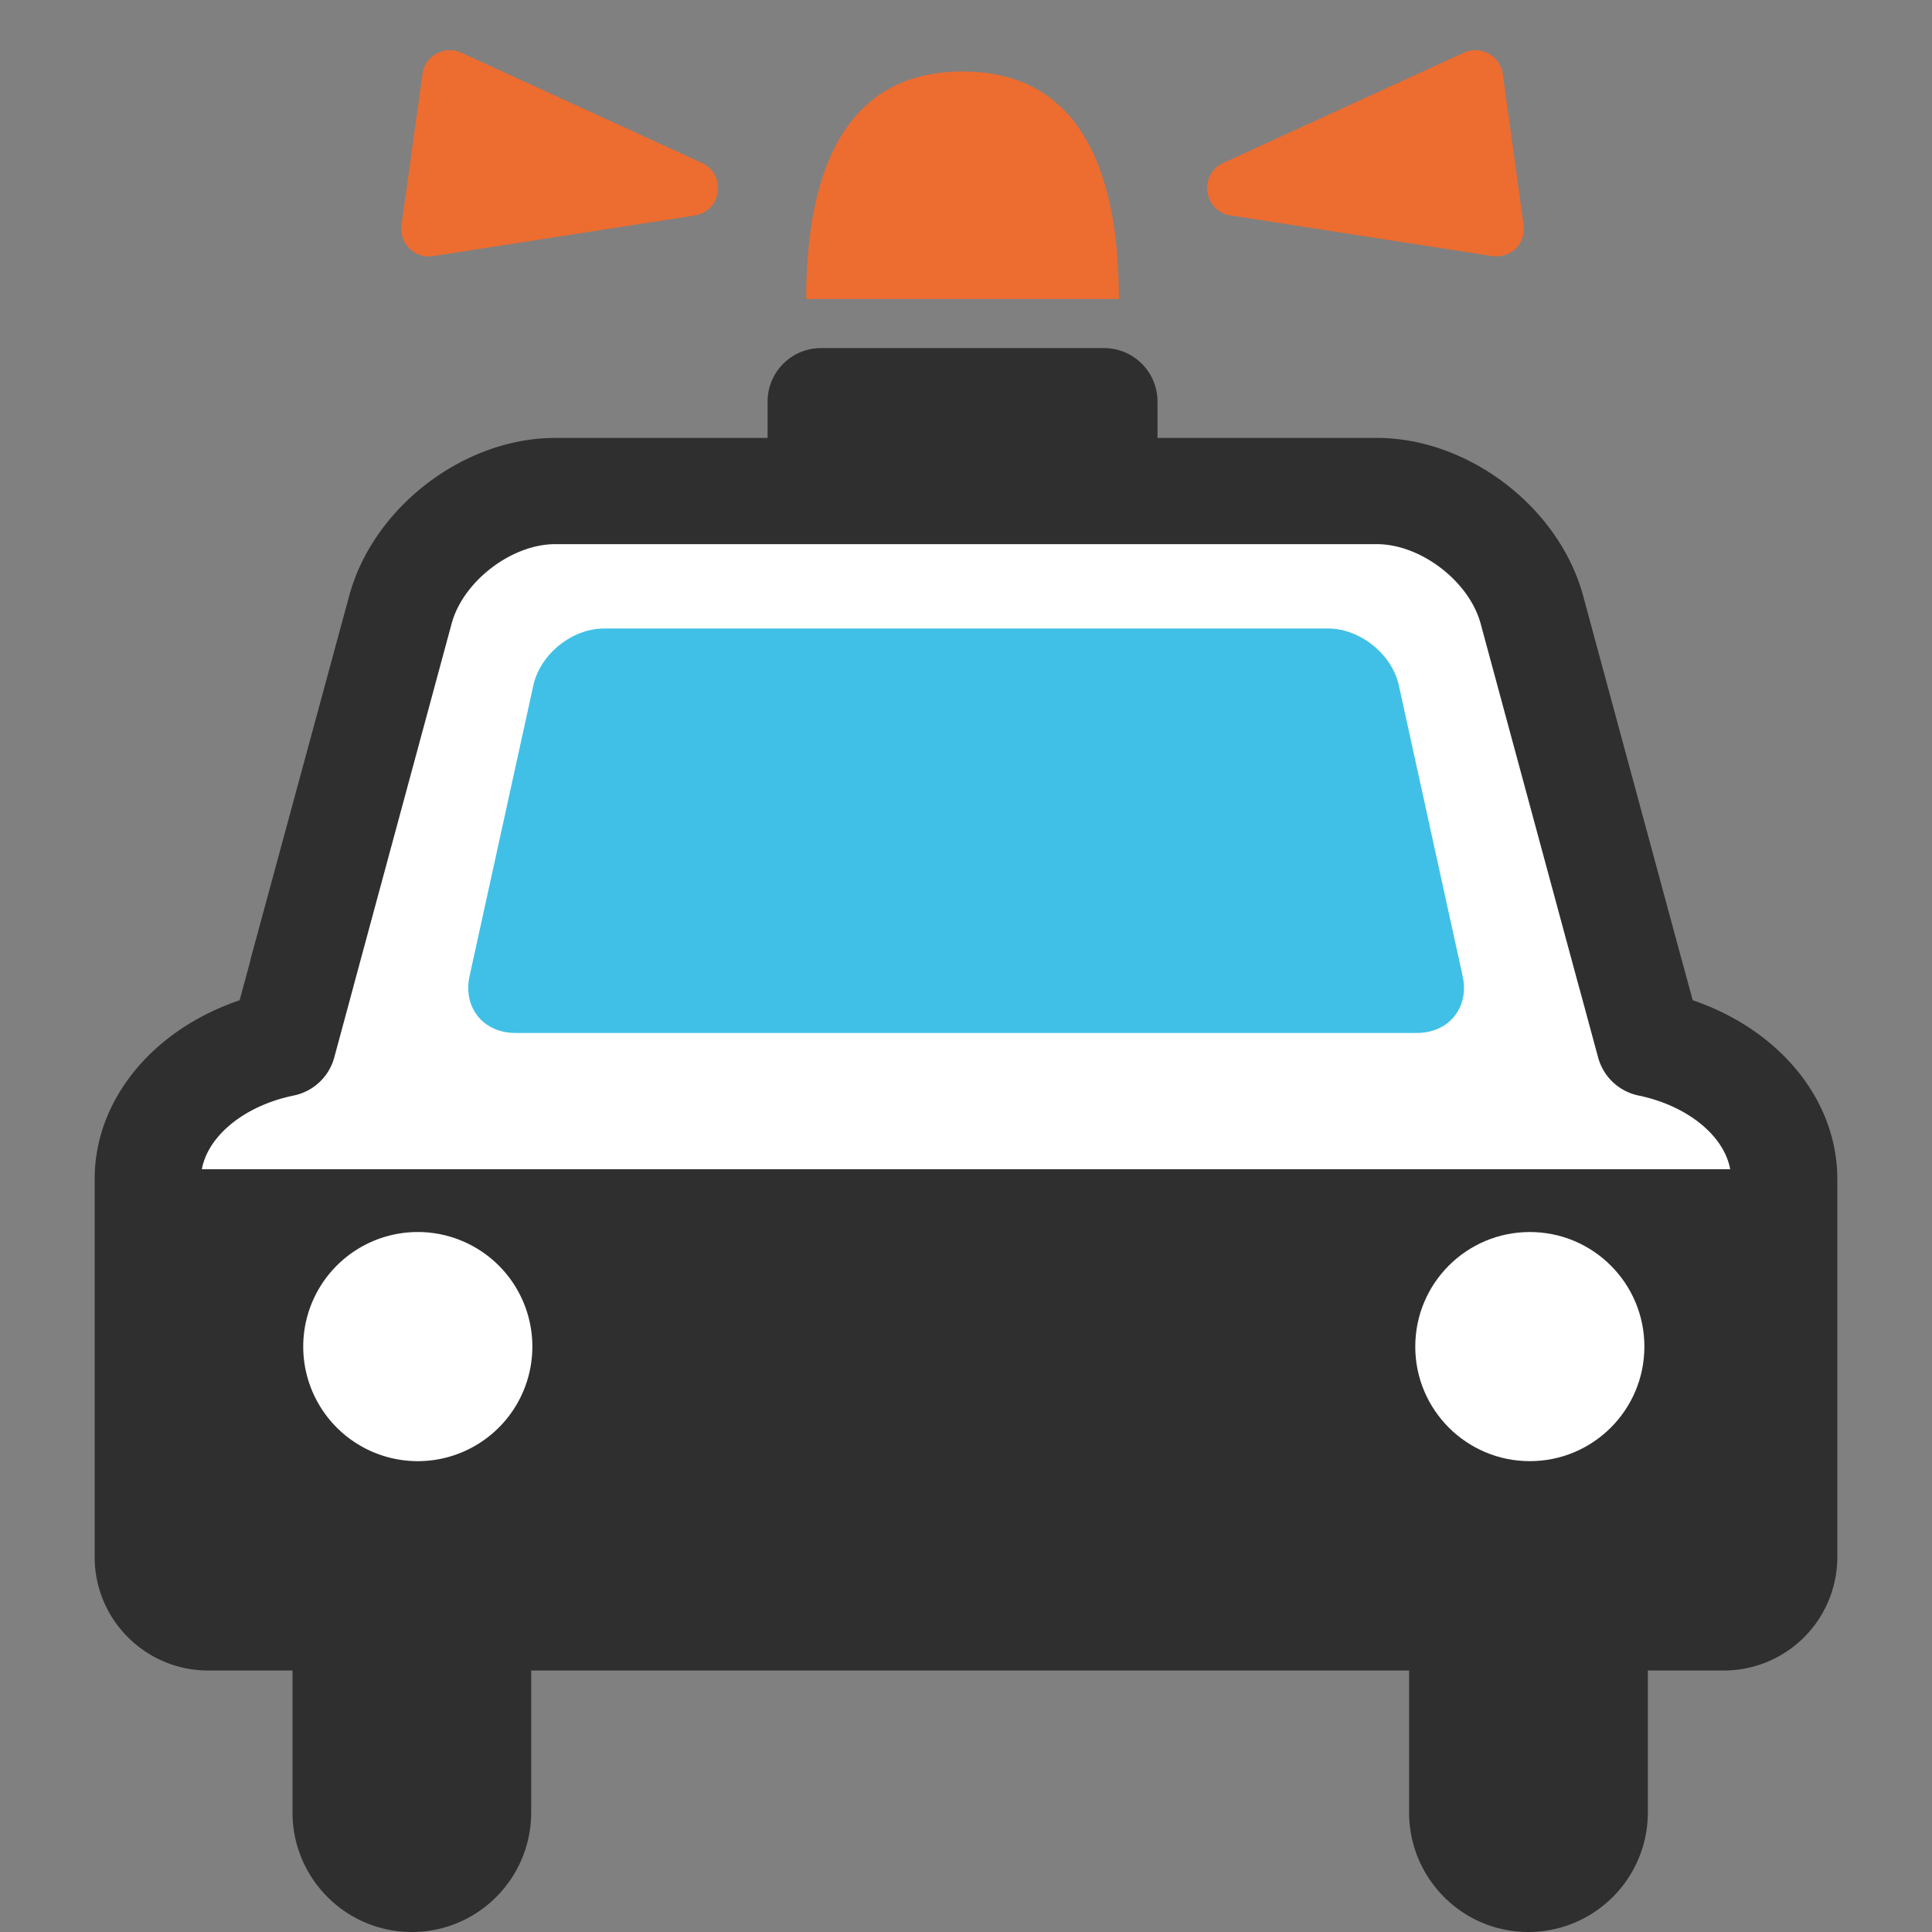
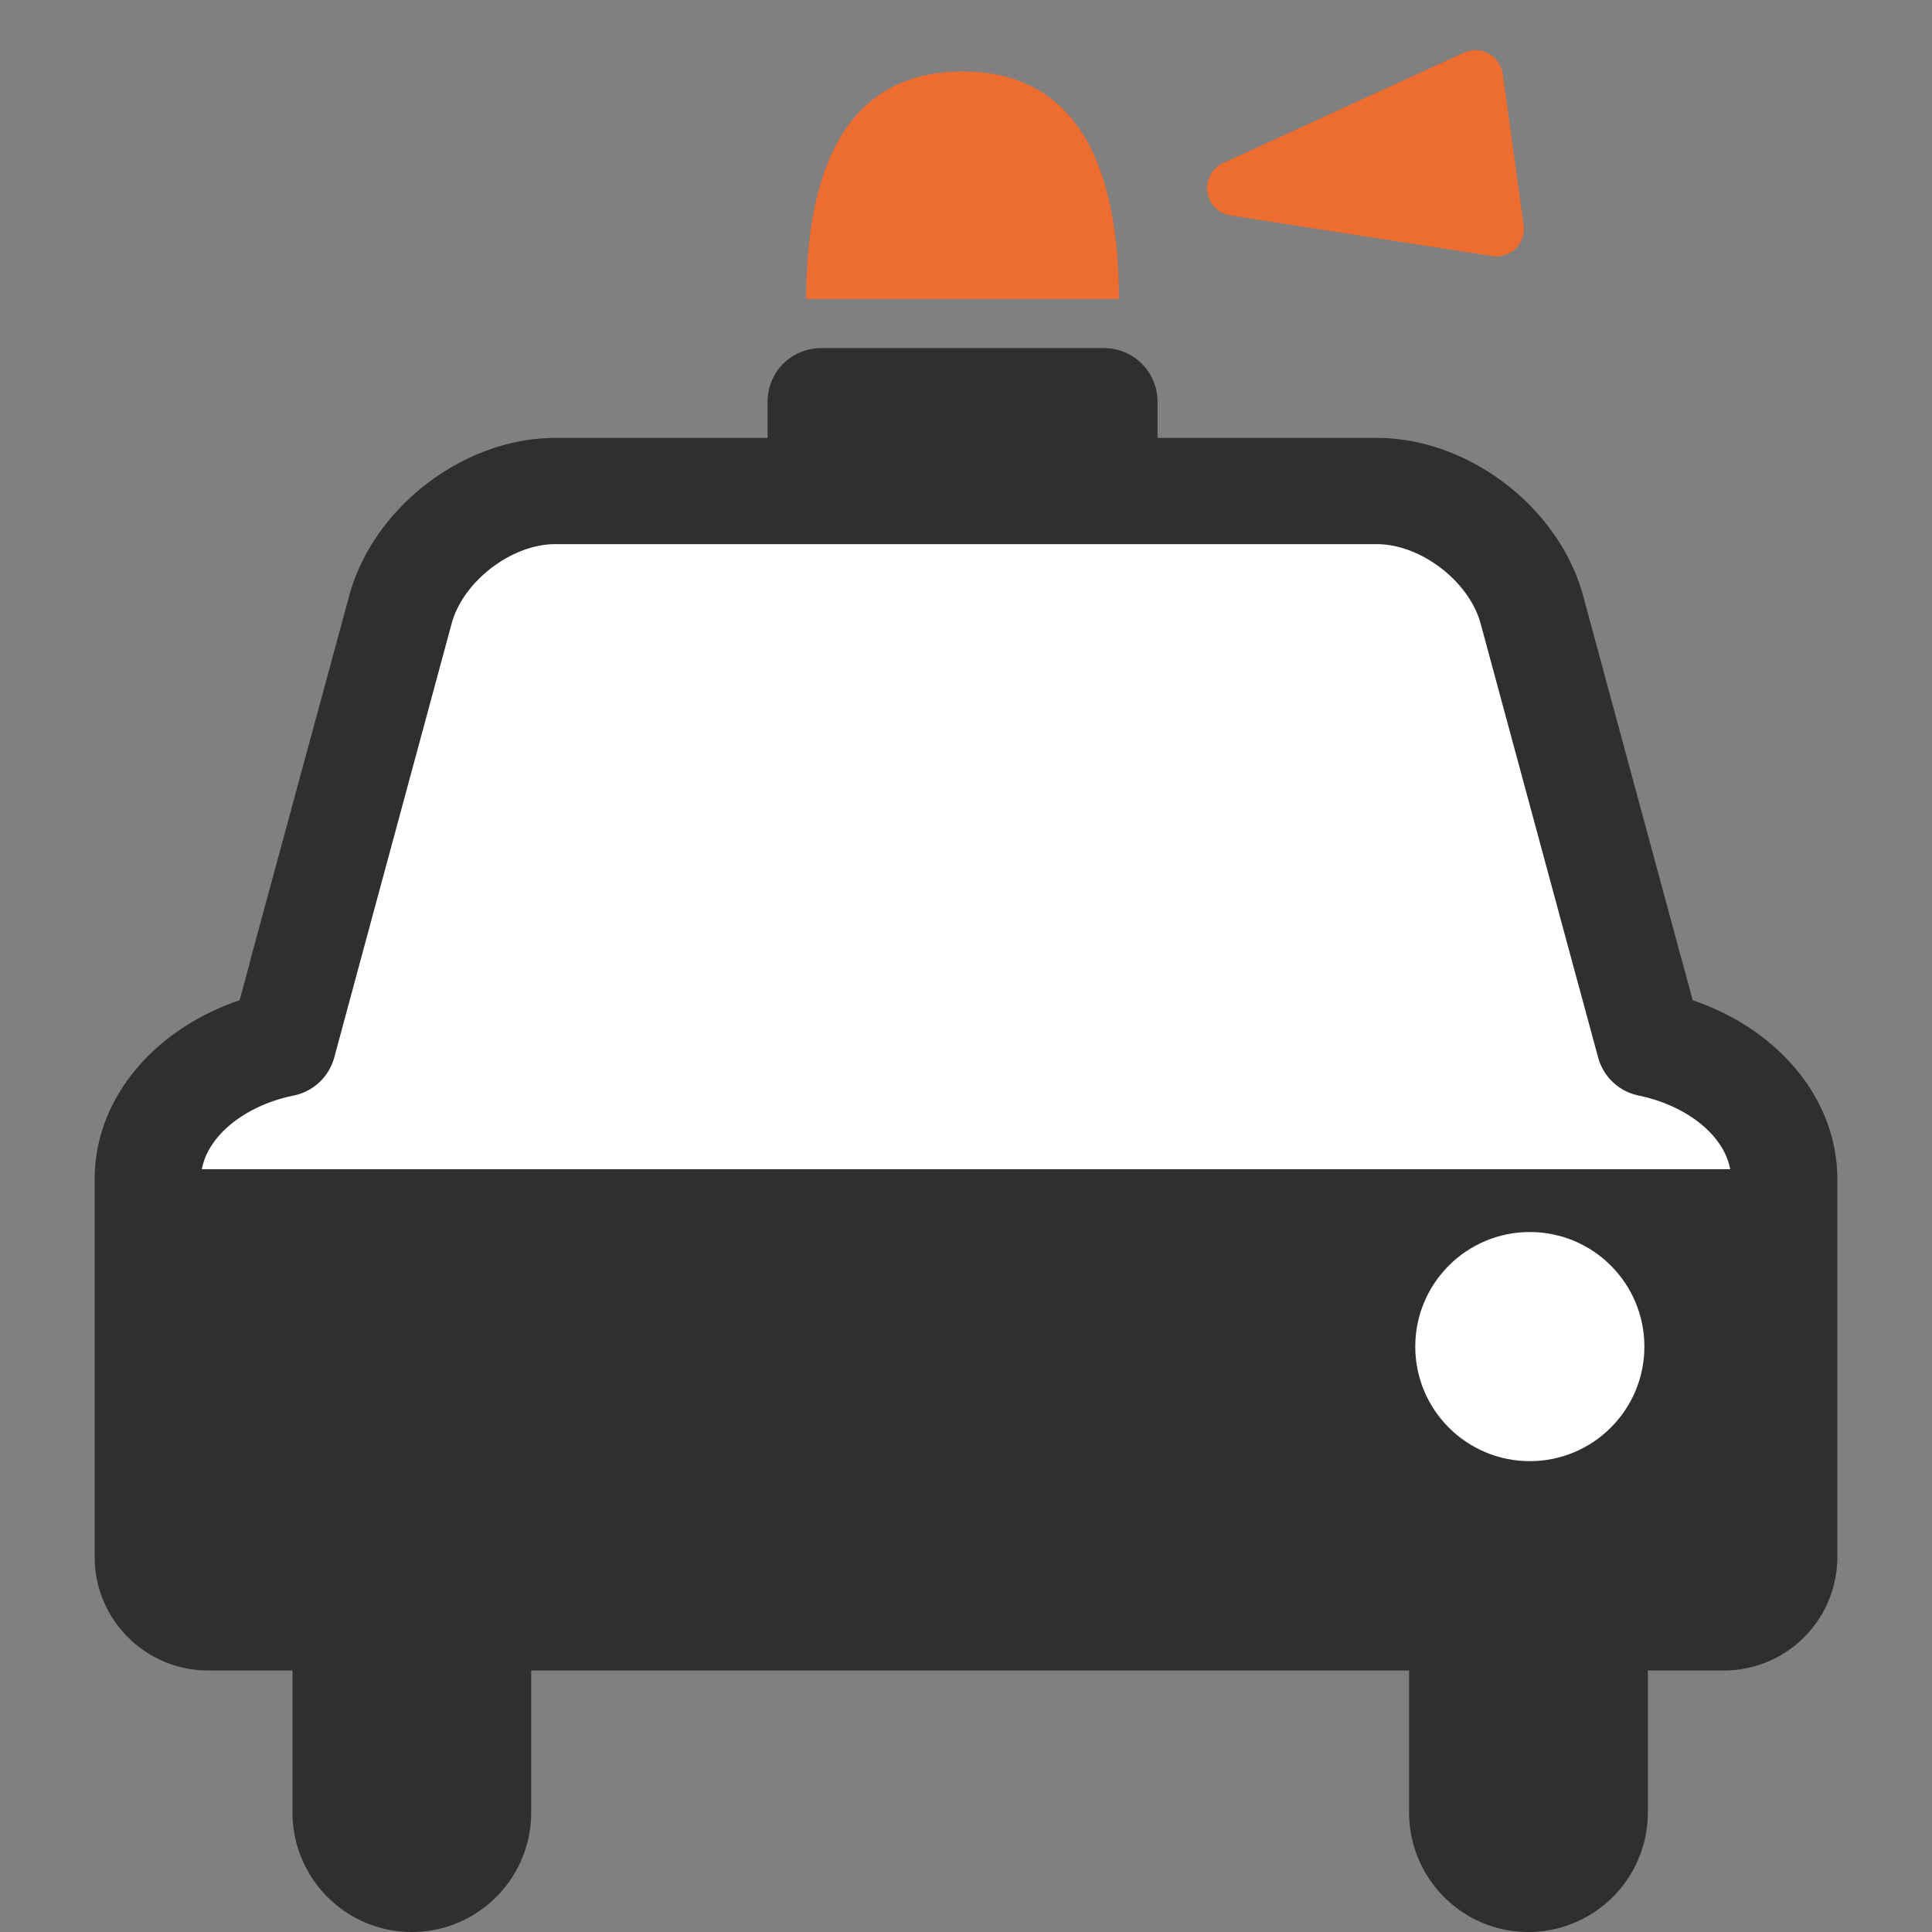
<svg xmlns="http://www.w3.org/2000/svg" id="レイヤー_1" viewBox="0 0 128 128">
  <rect x="0" y="0" width="128" height="128" fill="#808080" stroke="none" />
  <g>
    <g>
-       <path d="M53.412 19.806c0-8.326 2.493-15.071 10.362-15.071 7.865 0 10.357 6.745 10.357 15.071H53.412z" fill="#ed6c30" />
+       <path d="M53.412 19.806c0-8.326 2.493-15.071 10.362-15.071 7.865 0 10.357 6.745 10.357 15.071H53.412" fill="#ed6c30" />
      <path d="M73.151 23.062h-18.76a3.54 3.54 0 0 0-3.536 3.542v6.71a3.542 3.542 0 0 0 3.536 3.537h18.76a3.542 3.542 0 0 0 3.537-3.537v-6.71a3.54 3.54 0 0 0-3.537-3.542z" fill="#2f2f2f" />
      <g>
        <g>
          <g>
            <g fill="#ed6c30">
-               <path d="M46.51 10.798L30.56 3.492a1.826 1.826 0 0 0-1.638.058 1.8 1.8 0 0 0-.93 1.35L26.6 14.91a1.868 1.868 0 0 0 .528 1.562c.341.336.81.518 1.287.518.095 0 .187 0 .274-.022l17.341-2.693c.8-.122 1.42-.762 1.524-1.563a1.814 1.814 0 0 0-1.044-1.914z" />
              <path d="M99.562 4.9a1.858 1.858 0 0 0-.935-1.351 1.835 1.835 0 0 0-1.641-.058l-15.948 7.306a1.817 1.817 0 0 0-1.046 1.913 1.82 1.82 0 0 0 1.53 1.563l17.334 2.693a1.871 1.871 0 0 0 1.563-.496c.407-.406.604-.989.525-1.562L99.562 4.9z" />
            </g>
          </g>
        </g>
      </g>
    </g>
    <g>
      <g fill="#2f2f2f">
        <path d="M93.357 120.081c0 4.366 3.531 7.919 7.898 7.919a7.921 7.921 0 0 0 7.92-7.919V88.004c0-4.367-3.541-7.909-7.92-7.909-4.367 0-7.898 3.542-7.898 7.909v32.077z" />
        <path d="M19.379 120.081c0 4.366 3.537 7.919 7.909 7.919s7.904-3.553 7.904-7.919V88.004a7.903 7.903 0 0 0-7.904-7.909 7.907 7.907 0 0 0-7.909 7.909v32.077z" />
      </g>
      <g>
        <g>
          <g>
            <path d="M109.27 69.129l-1.248-4.586c0-.011 0-.023-.012-.033l-6.522-24.122c-1.179-4.312-5.799-7.855-10.274-7.855H36.787c-4.472 0-9.087 3.543-10.264 7.855L19.995 64.51c-.002.01-.002.033-.002.043l-1.245 4.576c-5.127 1.057-8.95 4.676-8.95 8.986v25.047c0 2.199 1.8 3.993 3.989 3.993h100.426a4.005 4.005 0 0 0 3.999-3.993V78.115c0-4.305-3.822-7.92-8.942-8.986z" fill="#fff" />
            <path d="M114.213 110.675H13.787c-4.136 0-7.515-3.365-7.515-7.513V78.115c0-5.257 3.851-9.894 9.604-11.846l.677-2.498c.017-.063.028-.132.038-.186l6.546-24.114c1.586-5.861 7.584-10.458 13.65-10.458h54.427c6.082 0 12.082 4.597 13.672 10.458l6.523 24.092c.013.033.018.066.033.109l.705 2.597c5.741 1.956 9.58 6.594 9.58 11.846v25.047a7.516 7.516 0 0 1-7.514 7.513zM23.433 65.29c-.017.066-.029.131-.049.188l-1.237 4.576a3.514 3.514 0 0 1-2.689 2.528c-3.554.728-6.144 3.058-6.144 5.533v25.047a.49.49 0 0 0 .474.475h100.426a.48.48 0 0 0 .474-.475V78.115c0-2.476-2.574-4.795-6.126-5.533a3.512 3.512 0 0 1-2.684-2.528l-1.244-4.594c-.011-.016-.011-.028-.016-.044L98.095 41.31c-.764-2.8-3.97-5.259-6.88-5.259H36.787c-2.893 0-6.105 2.459-6.864 5.259l-6.49 23.98z" fill="#2f2f2f" />
          </g>
-           <path d="M92.677 45.407c-.457-2.073-2.574-3.767-4.692-3.767H40.021c-2.117 0-4.229 1.693-4.685 3.767L31.11 64.669c-.455 2.073.908 3.767 3.031 3.767h59.733c2.123 0 3.487-1.693 3.03-3.767l-4.227-19.262z" fill="#40c0e7" />
          <path fill="#2f2f2f" d="M9.16 77.466h109.233v27.424H9.16z" />
          <g fill="#fff">
-             <path d="M35.27 89.215a7.59 7.59 0 0 1-15.18 0 7.59 7.59 0 1 1 15.18 0z" />
            <circle cx="101.355" cy="89.215" r="7.59" />
          </g>
        </g>
      </g>
    </g>
  </g>
</svg>